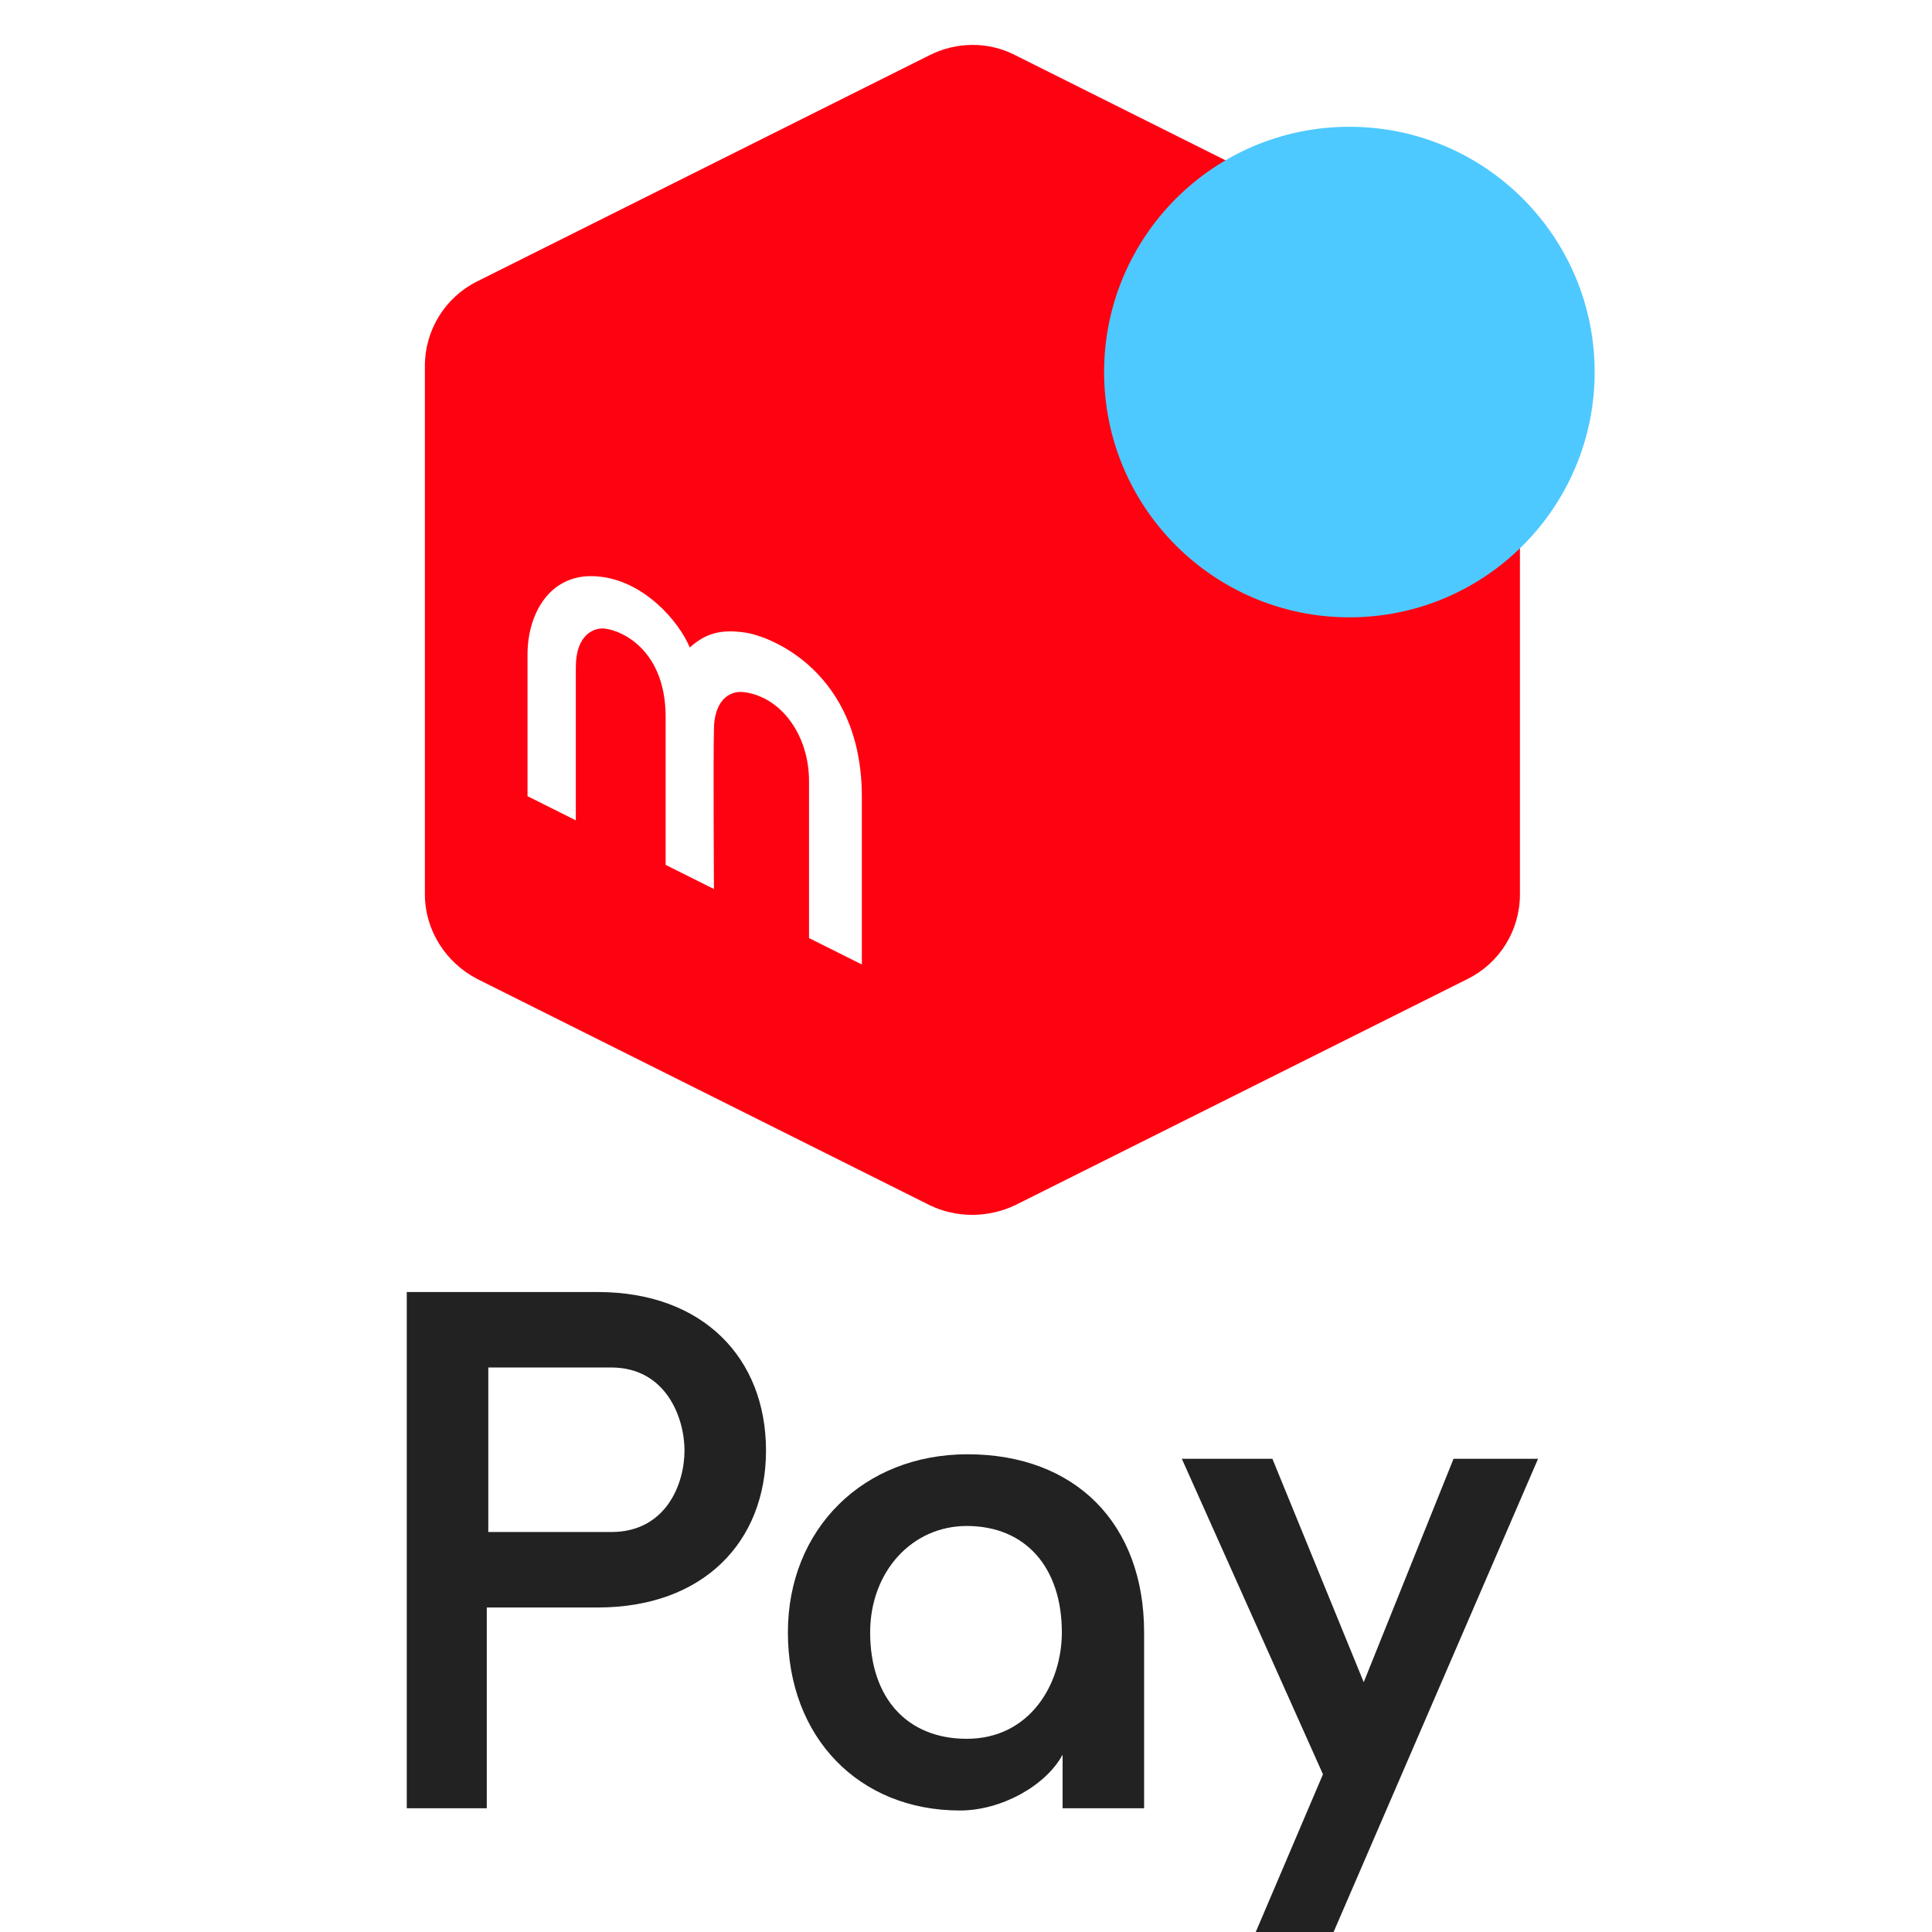
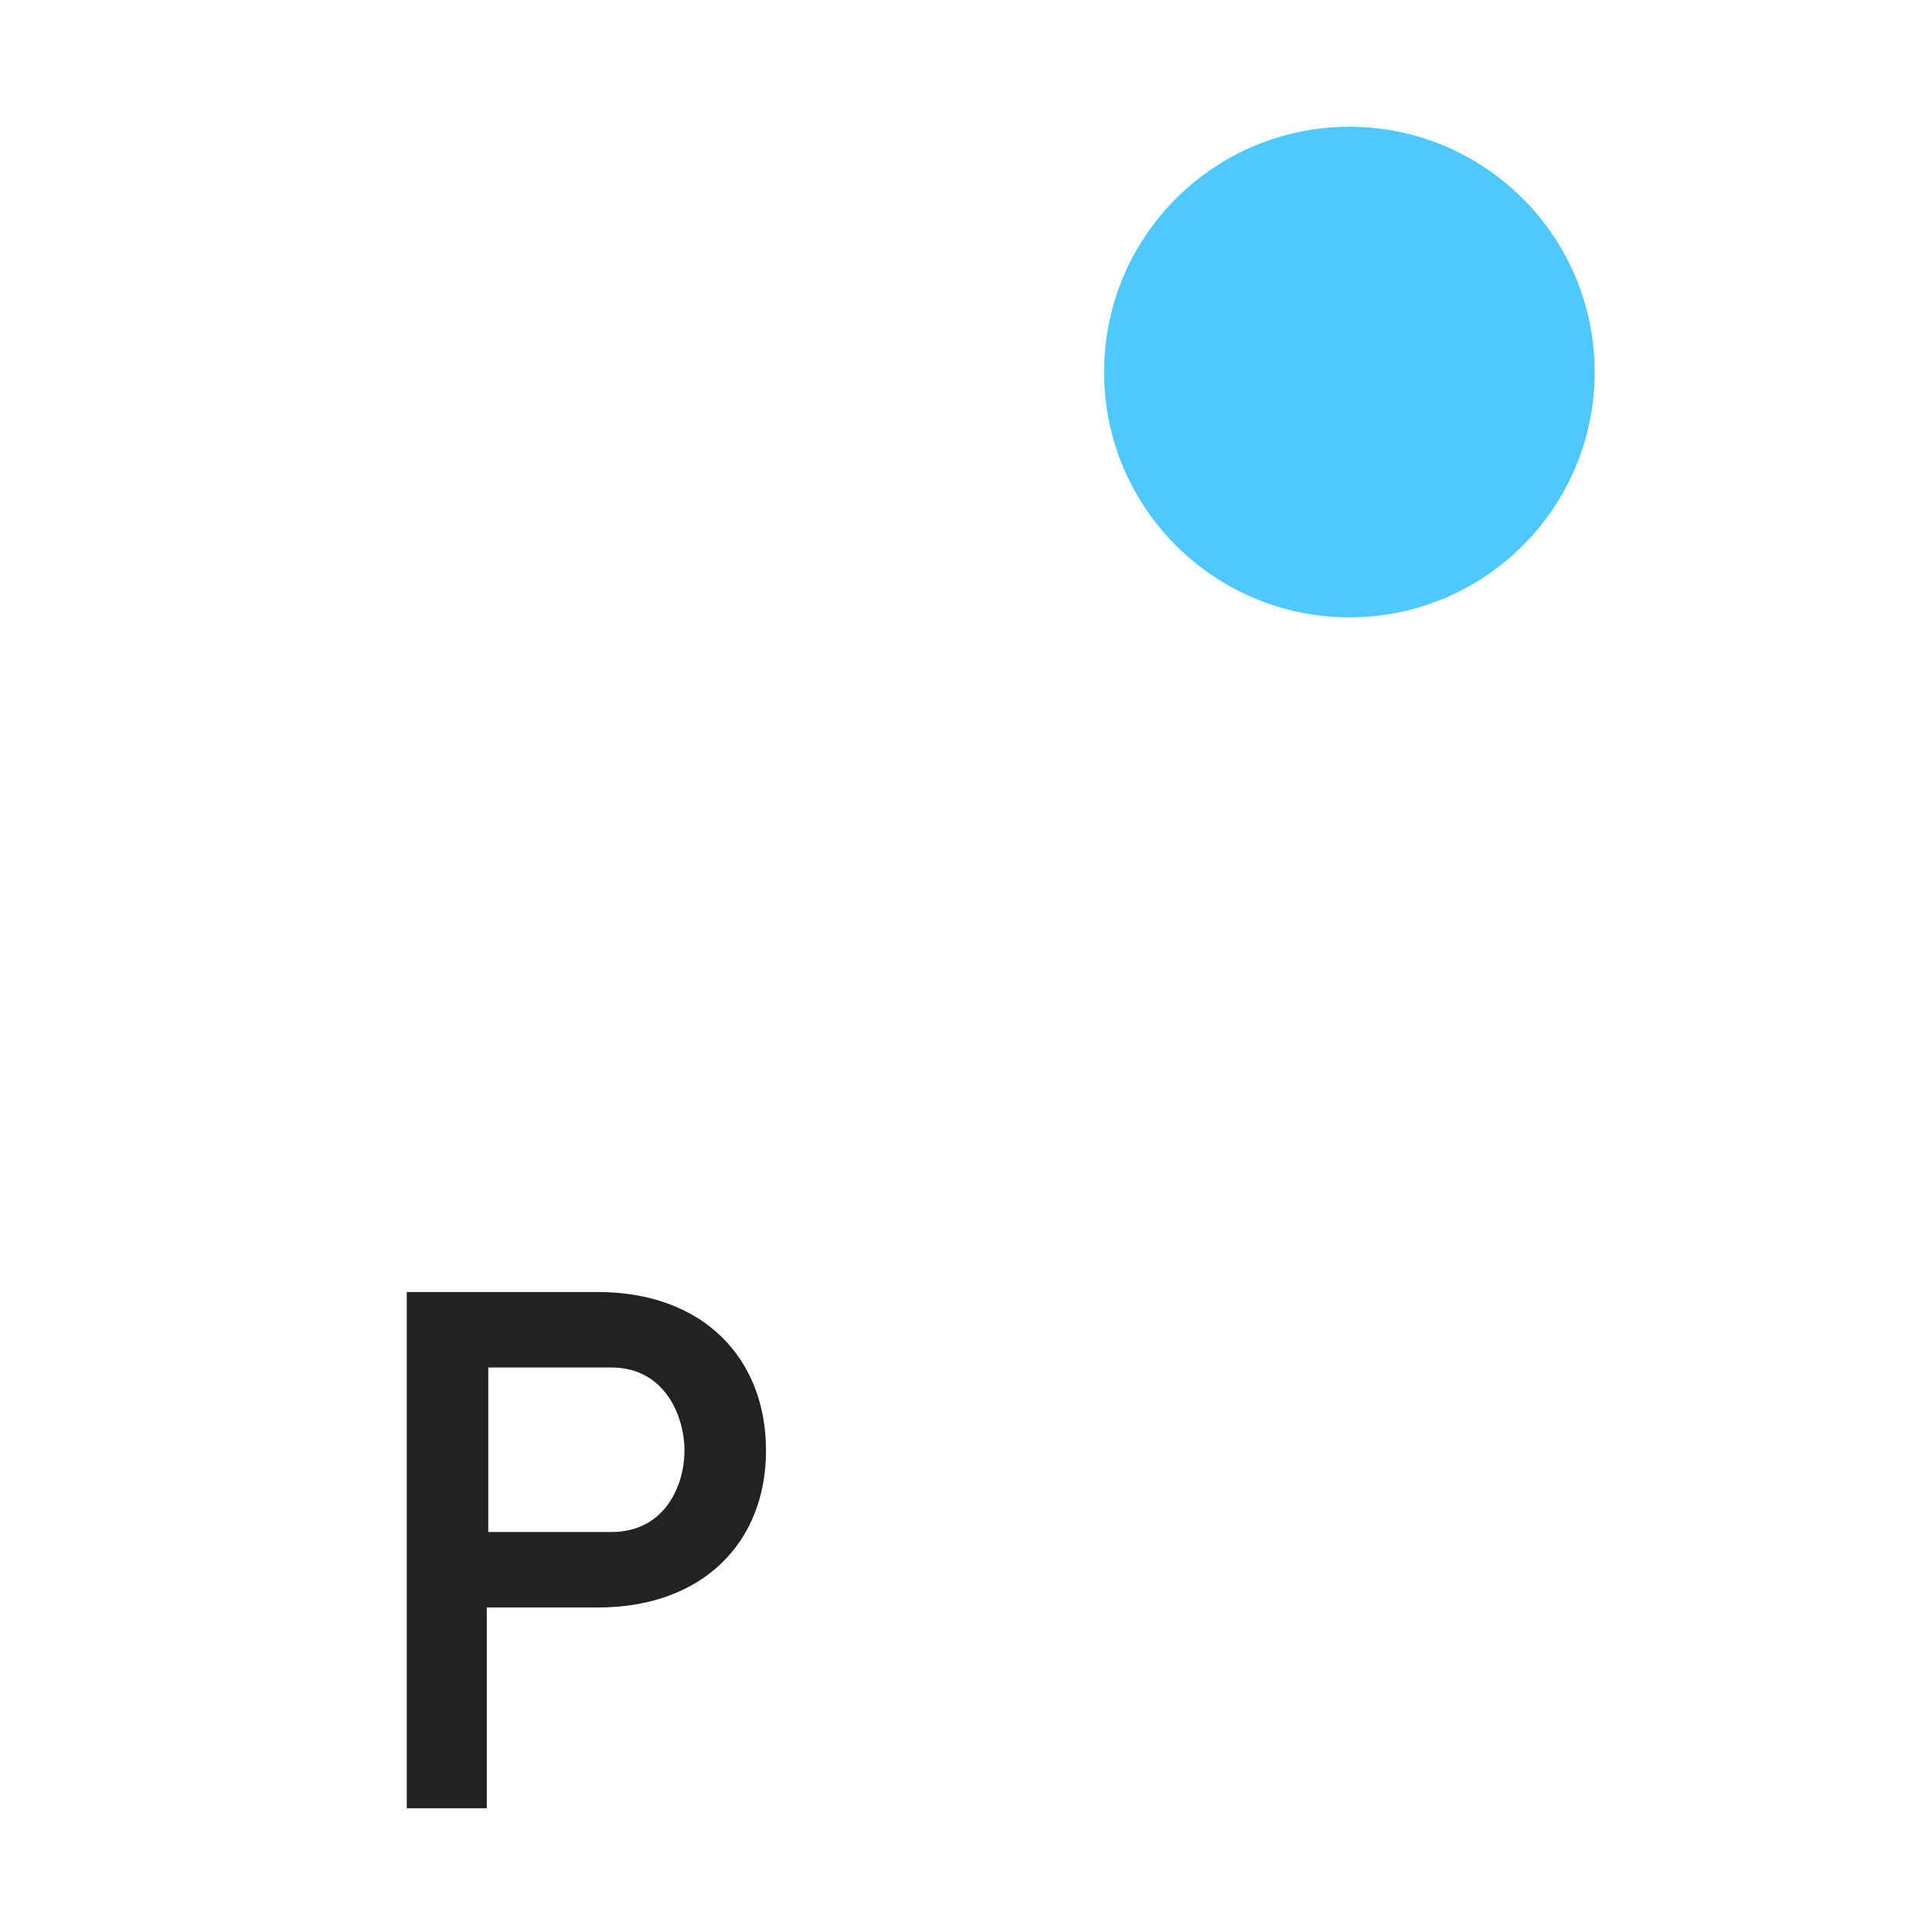
<svg xmlns="http://www.w3.org/2000/svg" xmlns:xlink="http://www.w3.org/1999/xlink" version="1.0" width="256" height="256" viewBox="0 43.3 256 256" style="enable-background:new 0 43.3 256 256;" xml:space="preserve">
  <defs>
</defs>
  <rect y="43.3" style="fill:#FFFFFF;" width="256" height="256" />
  <g>
    <defs>
      <rect id="XMLID_77_" x="7.5" width="243" height="350" />
    </defs>
    <clipPath id="XMLID_80_">
      <use xlink:href="#XMLID_77_" />
    </clipPath>
-     <path style="clip-path:url(#XMLID_80_);fill:#FF0211;" d="M134.5,203l60-30c4.2-2.1,6.9-6.4,6.9-11.2v-70c0-4.7-2.7-9-6.9-11.2   l-60-30c-3.5-1.8-7.7-1.8-11.3,0l-60,30c-4.2,2.1-6.9,6.4-6.9,11.2v70c0,4.7,2.7,9,6.9,11.2l60,30   C126.7,204.7,130.9,204.7,134.5,203" />
    <path style="clip-path:url(#XMLID_80_);fill-rule:evenodd;clip-rule:evenodd;fill:#4DC9FF;" d="M211.3,92.6   c0,17.9-14.5,32.5-32.5,32.5c-17.9,0-32.5-14.5-32.5-32.5c0-17.9,14.5-32.5,32.5-32.5C196.8,60.1,211.3,74.7,211.3,92.6" />
-     <path style="clip-path:url(#XMLID_80_);fill:#FFFFFF;" d="M76.3,152l-6.4-3.2V130c0-5.5,3.1-11,9.5-10.3c6,0.6,10.6,6,12,9.4   c2.2-2,4.3-2.4,7.2-2c3.3,0.4,15.6,5.1,15.6,21.8v22.2l-7-3.5v-20.8c0-6.1-3.7-11.2-8.7-11.8c-2.1-0.2-3.9,1.4-3.9,5   c-0.1,3.6,0,21.1,0,21.1l-6.4-3.2v-19.6c0-8.7-5.6-11.4-8-11.7c-1.4-0.2-3.9,0.7-3.9,5.1V152z" />
-     <polygon style="clip-path:url(#XMLID_80_);fill:#222222;" points="192.6,236.6 180.7,266.2 168.6,236.6 156.6,236.6 175.3,278.4    165.5,301.4 175.8,301.4 203.8,236.6  " />
    <path style="clip-path:url(#XMLID_80_);fill:#222222;" d="M79.2,214.5H64.5v0H53.9v24.6v30.7v13.1h10.6v-14.6v-9.7v-2.3h14.7   c14,0,22.3-8.7,22.3-20.8C101.5,223.3,93.2,214.5,79.2,214.5 M81,246.3H64.7v-21.8H81c7.2,0,9.7,6.6,9.7,11   C90.7,240,88.2,246.3,81,246.3" />
-     <path style="clip-path:url(#XMLID_80_);fill:#222222;" d="M128.2,236c-13.8,0-23.8,9.9-23.8,23.6c0,13.9,9.4,23.6,22.8,23.6   c5.5,0,11.4-3.3,13.6-7.4v7.1h10.8v-23.3C151.6,245.2,142.5,236,128.2,236 M128.1,273.7c-7.9,0-12.8-5.4-12.8-14.1   c0-8,5.5-14.1,12.8-14.1c7.8,0,12.6,5.5,12.6,14.1C140.7,266.4,136.5,273.7,128.1,273.7" />
  </g>
</svg>